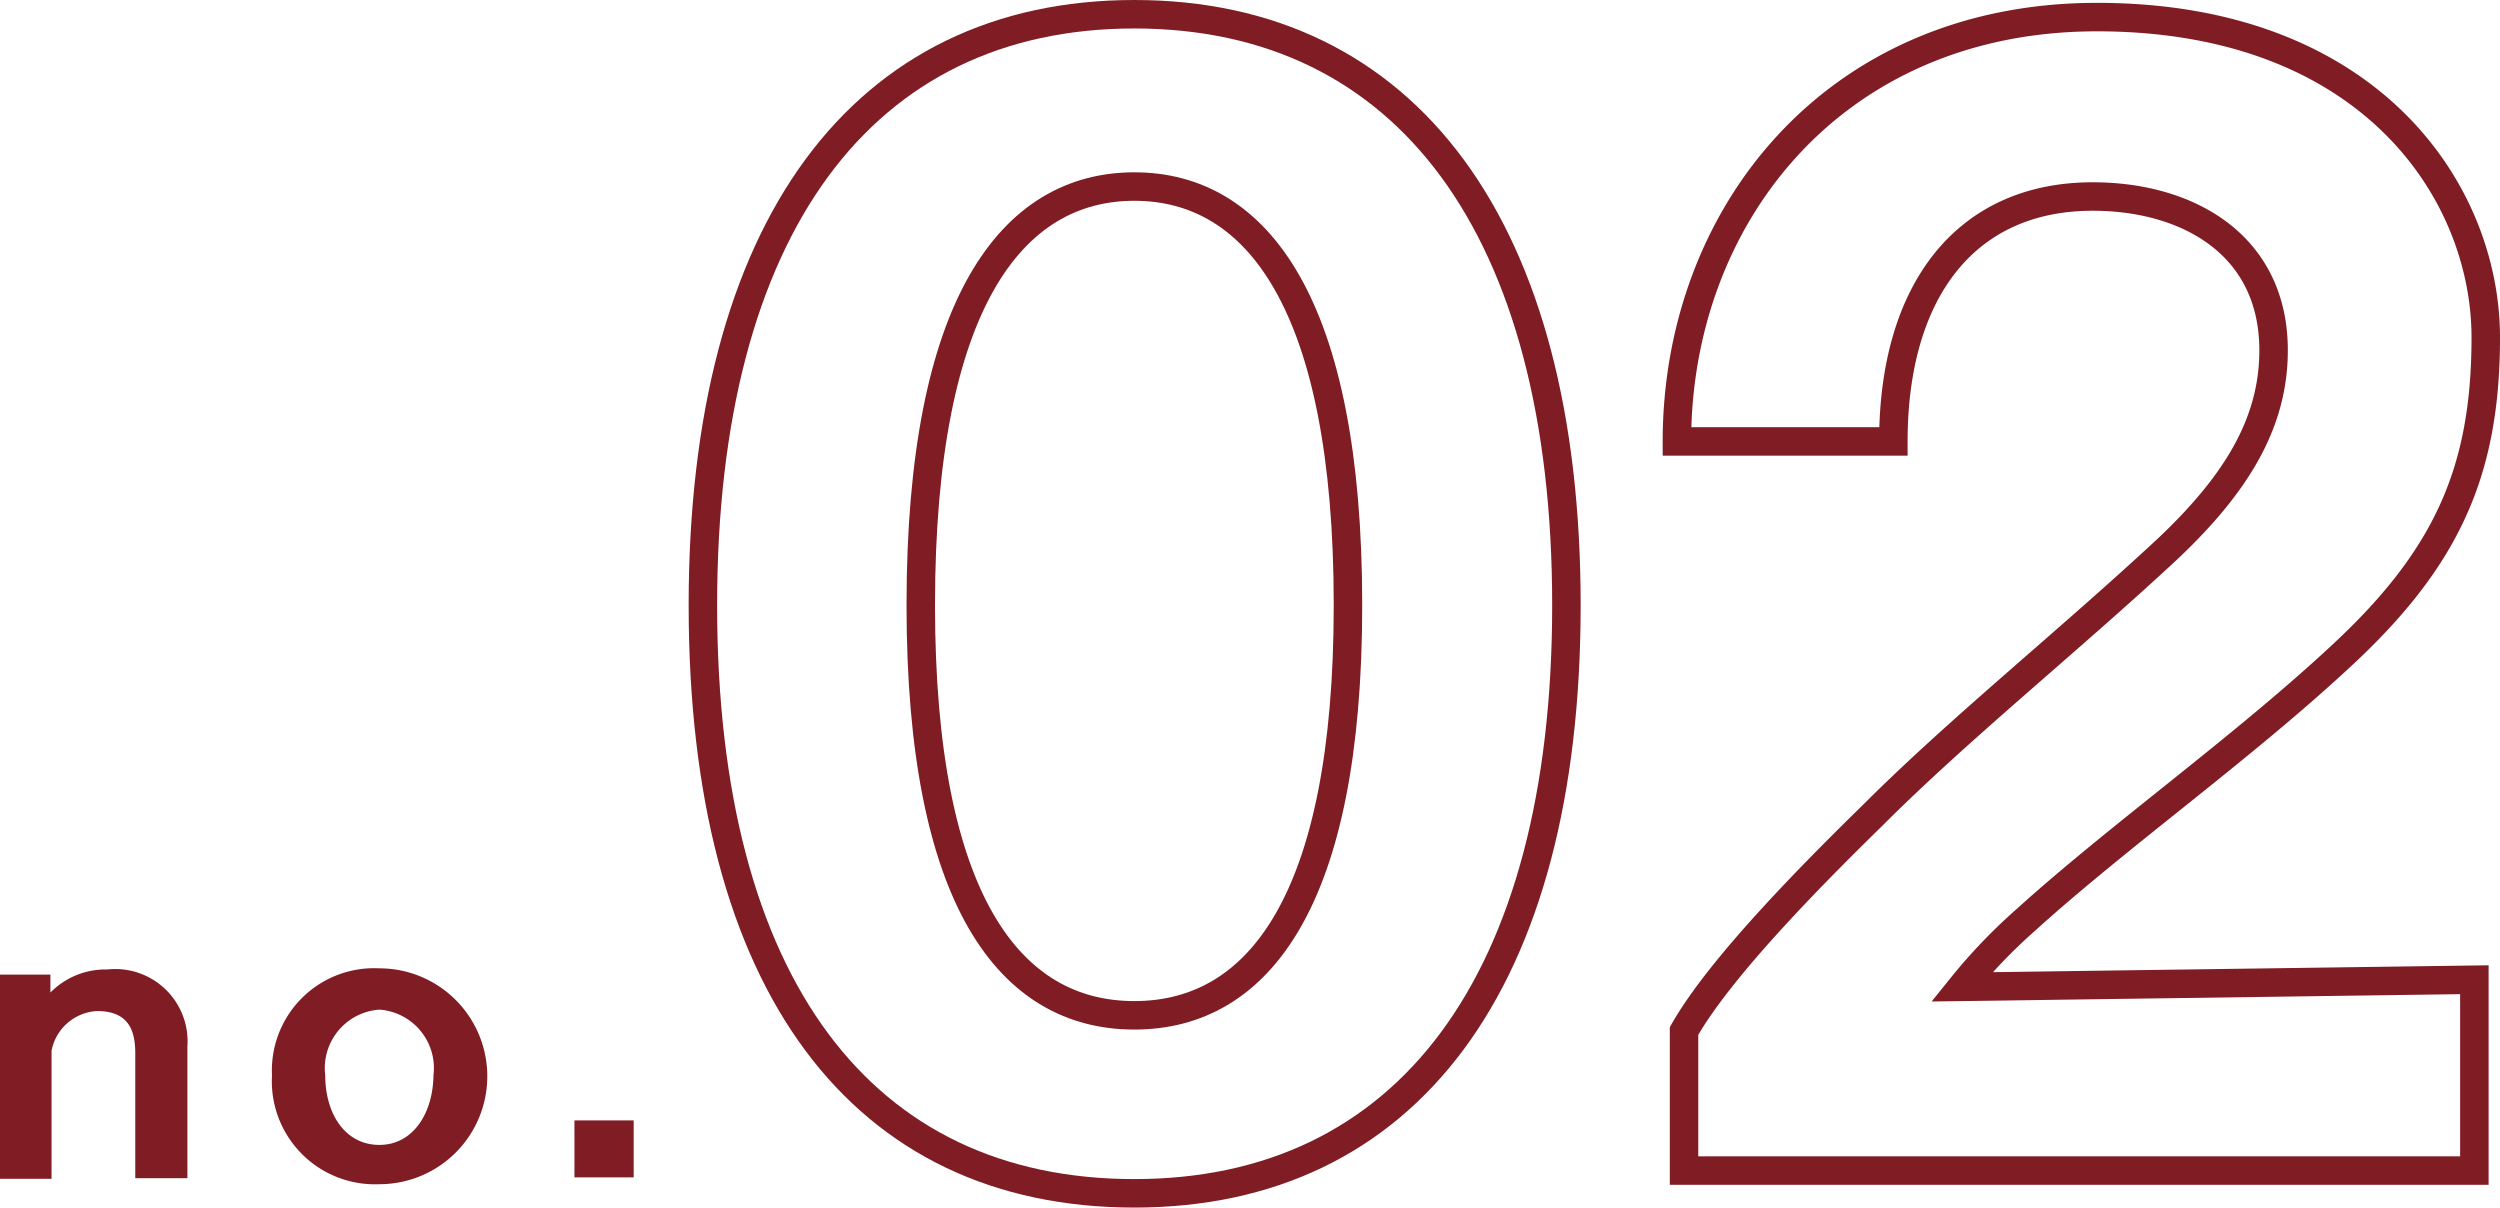
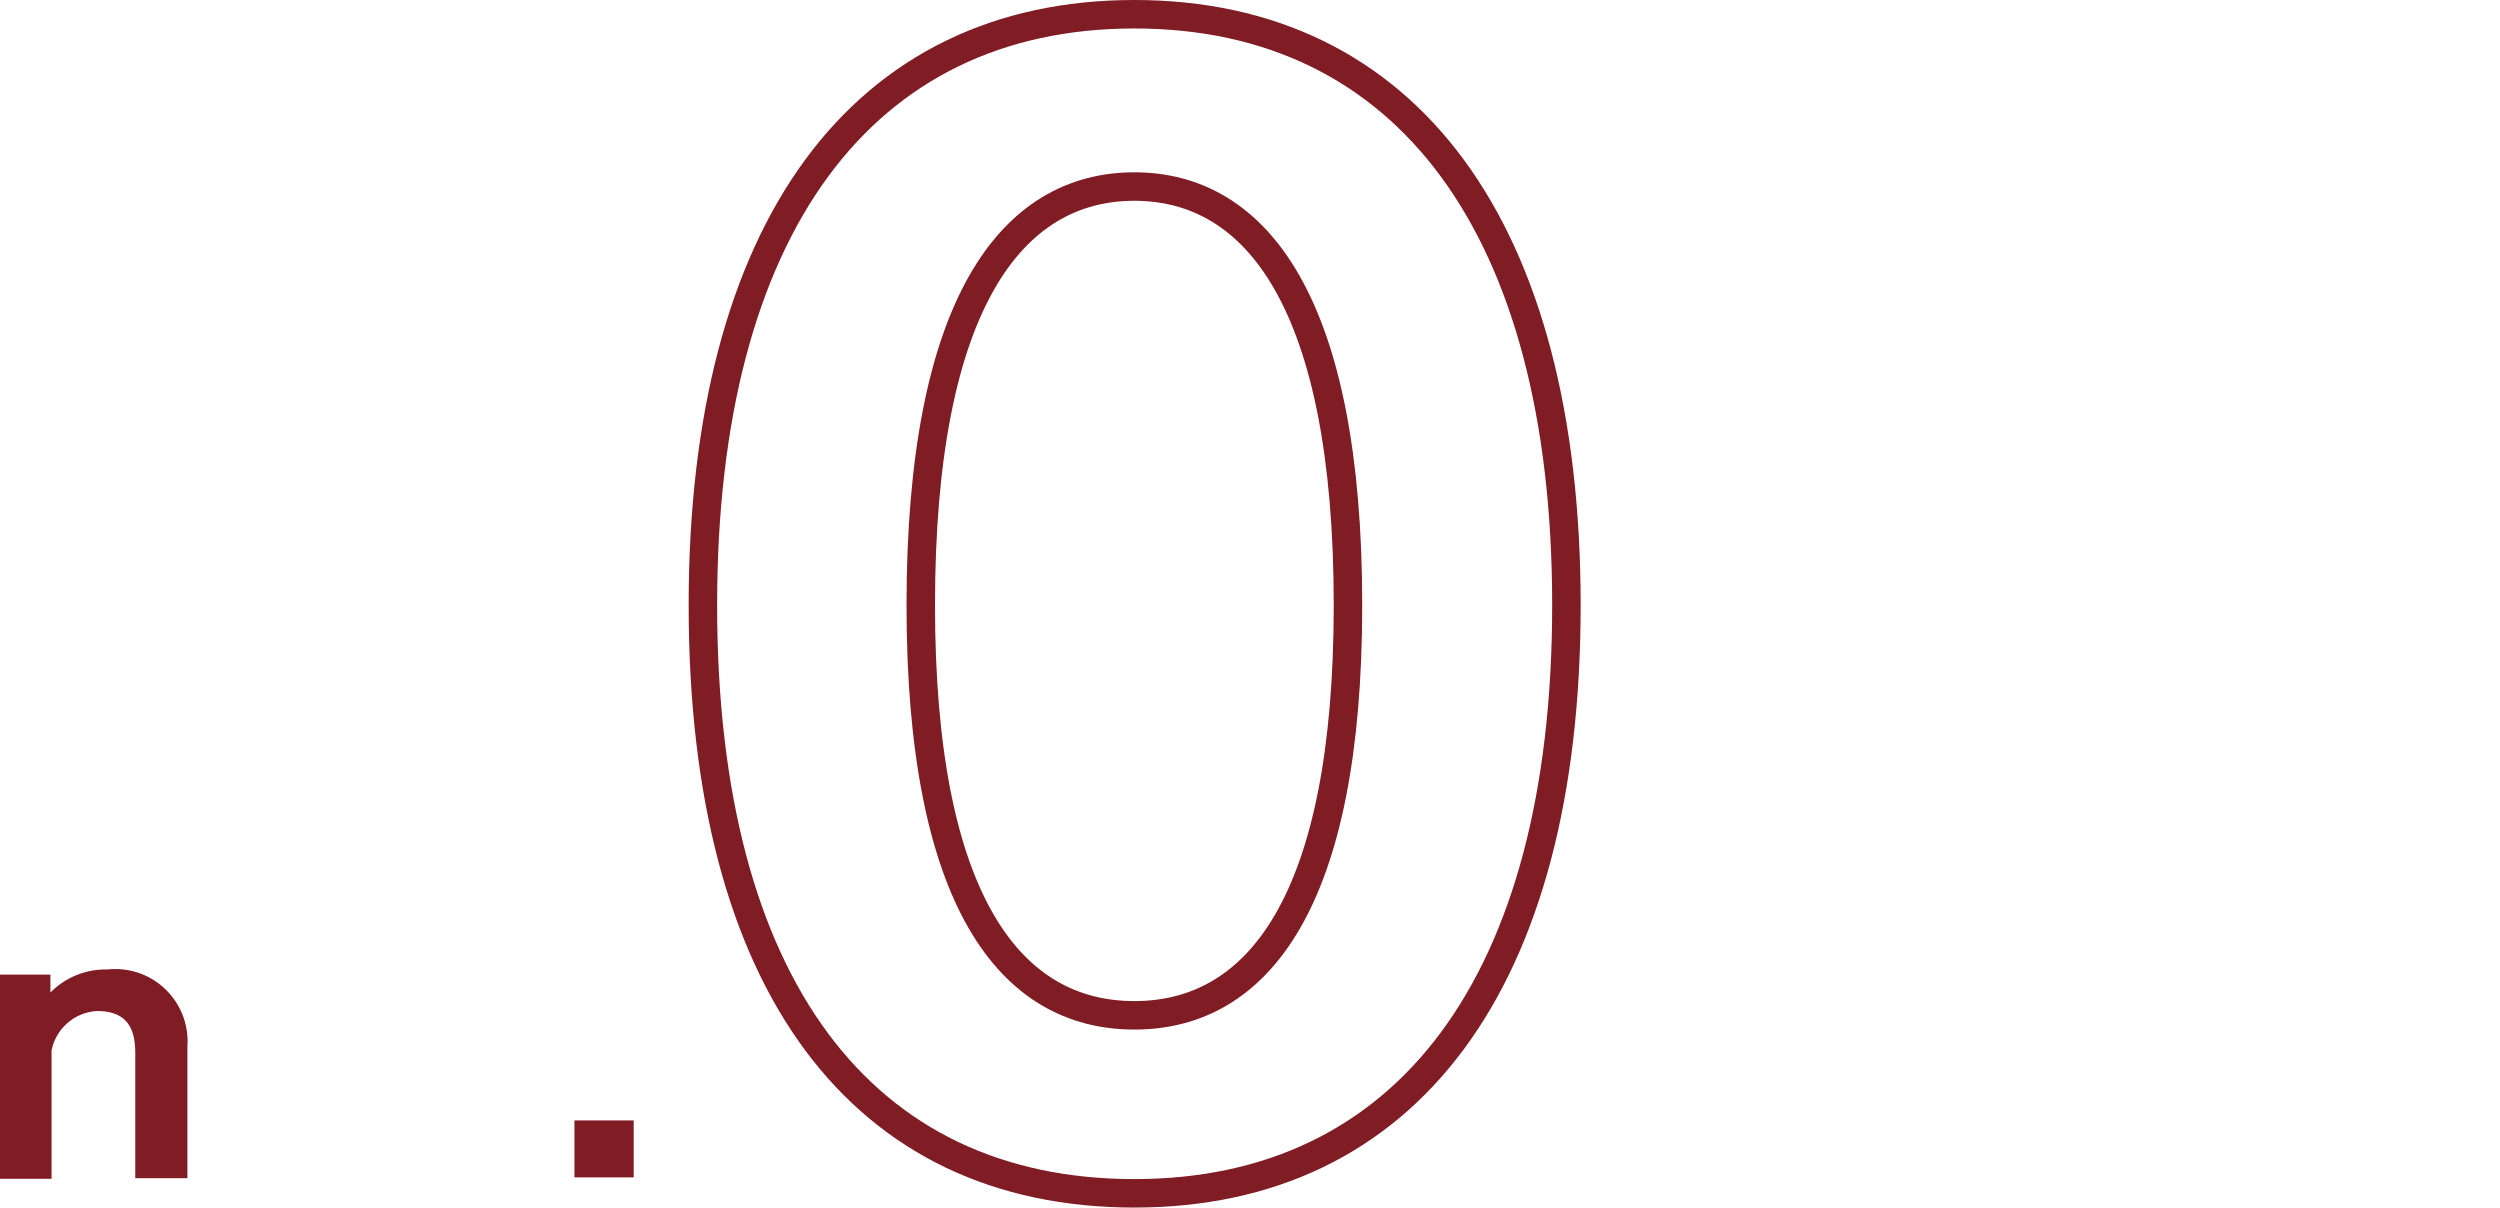
<svg xmlns="http://www.w3.org/2000/svg" width="87.78" height="42.4" viewBox="0 0 87.78 42.4">
  <defs>
    <style>.cls-1{fill:none;stroke:#801c24;stroke-miterlimit:10;}.cls-2{fill:#801c24;}</style>
  </defs>
  <g id="レイヤー_2" data-name="レイヤー 2">
    <g id="photo">
      <path class="cls-1" d="M24.68,21.25C24.68,8,30.28.5,39.83.5S55,8,55,21.25,49.38,41.9,39.83,41.9,24.68,34.6,24.68,21.25Zm22.65,0c0-10.6-3.2-14.7-7.5-14.7s-7.5,4.1-7.5,14.7c0,10.4,3.15,14.4,7.5,14.4S47.33,31.65,47.33,21.25Z" />
-       <path class="cls-1" d="M59.13,36.2c1.25-2.2,4.4-5.4,6.65-7.6,3-3,6.8-6.05,10.3-9.3,2.5-2.35,3.75-4.5,3.75-7,0-3.7-3-5.4-6.35-5.4-4.45,0-7,3.3-7,8.6h-7.6c0-7.9,5.5-14.9,14.75-14.9,9.6,0,13.65,6.15,13.65,11.25,0,4.75-1.4,7.8-5.15,11.25-3.45,3.2-7.8,6.3-11,9.2a19.15,19.15,0,0,0-2.25,2.35l18-.25V41.1H59.13Z" />
      <path class="cls-2" d="M0,34.22H1.77v.63a2.72,2.72,0,0,1,2-.81,2.54,2.54,0,0,1,2.81,2.71v4.62H4.75V37c0-.73-.17-1.5-1.34-1.5a1.72,1.72,0,0,0-1.6,1.39v4.5H0Z" />
-       <path class="cls-2" d="M9.55,37.76A3.59,3.59,0,0,1,13.32,34a3.79,3.79,0,0,1,0,7.58A3.62,3.62,0,0,1,9.55,37.76Zm5.67,0a2.06,2.06,0,0,0-1.9-2.31,2.06,2.06,0,0,0-1.9,2.31c0,1.35.7,2.44,1.9,2.44S15.22,39.06,15.22,37.71Z" />
      <path class="cls-2" d="M20.17,39.34h2.08v2H20.17Z" />
    </g>
  </g>
</svg>